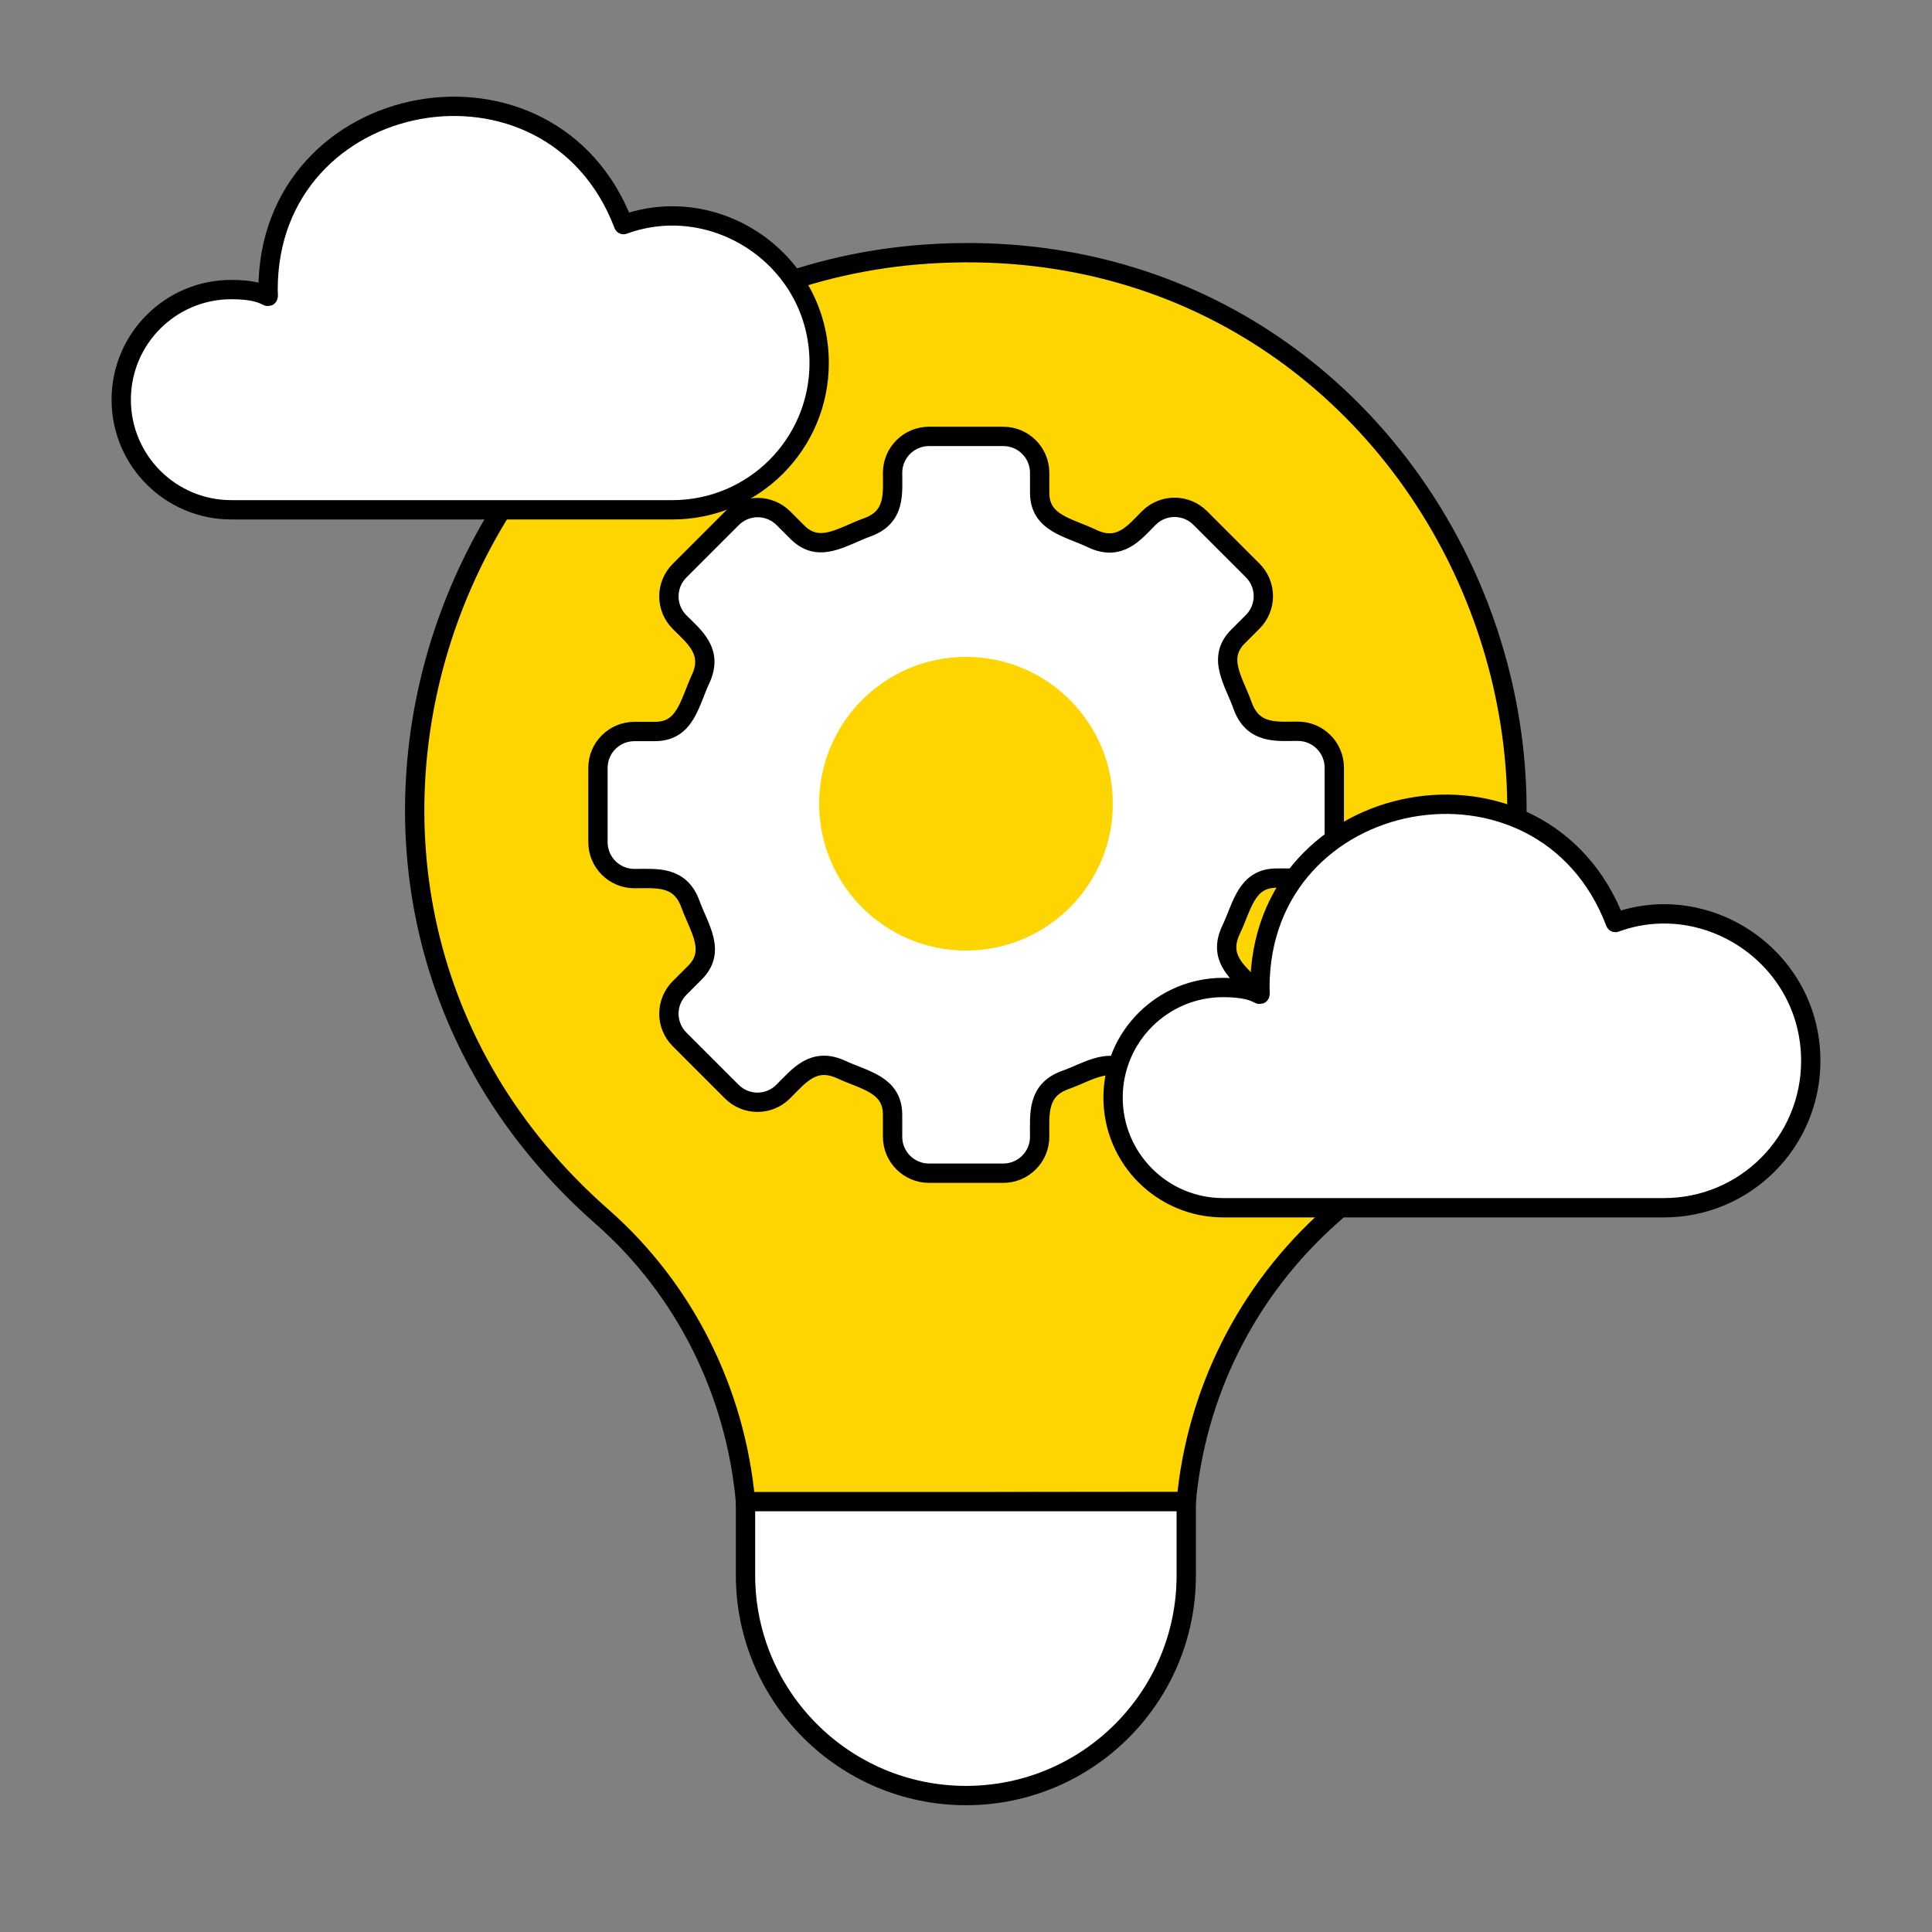
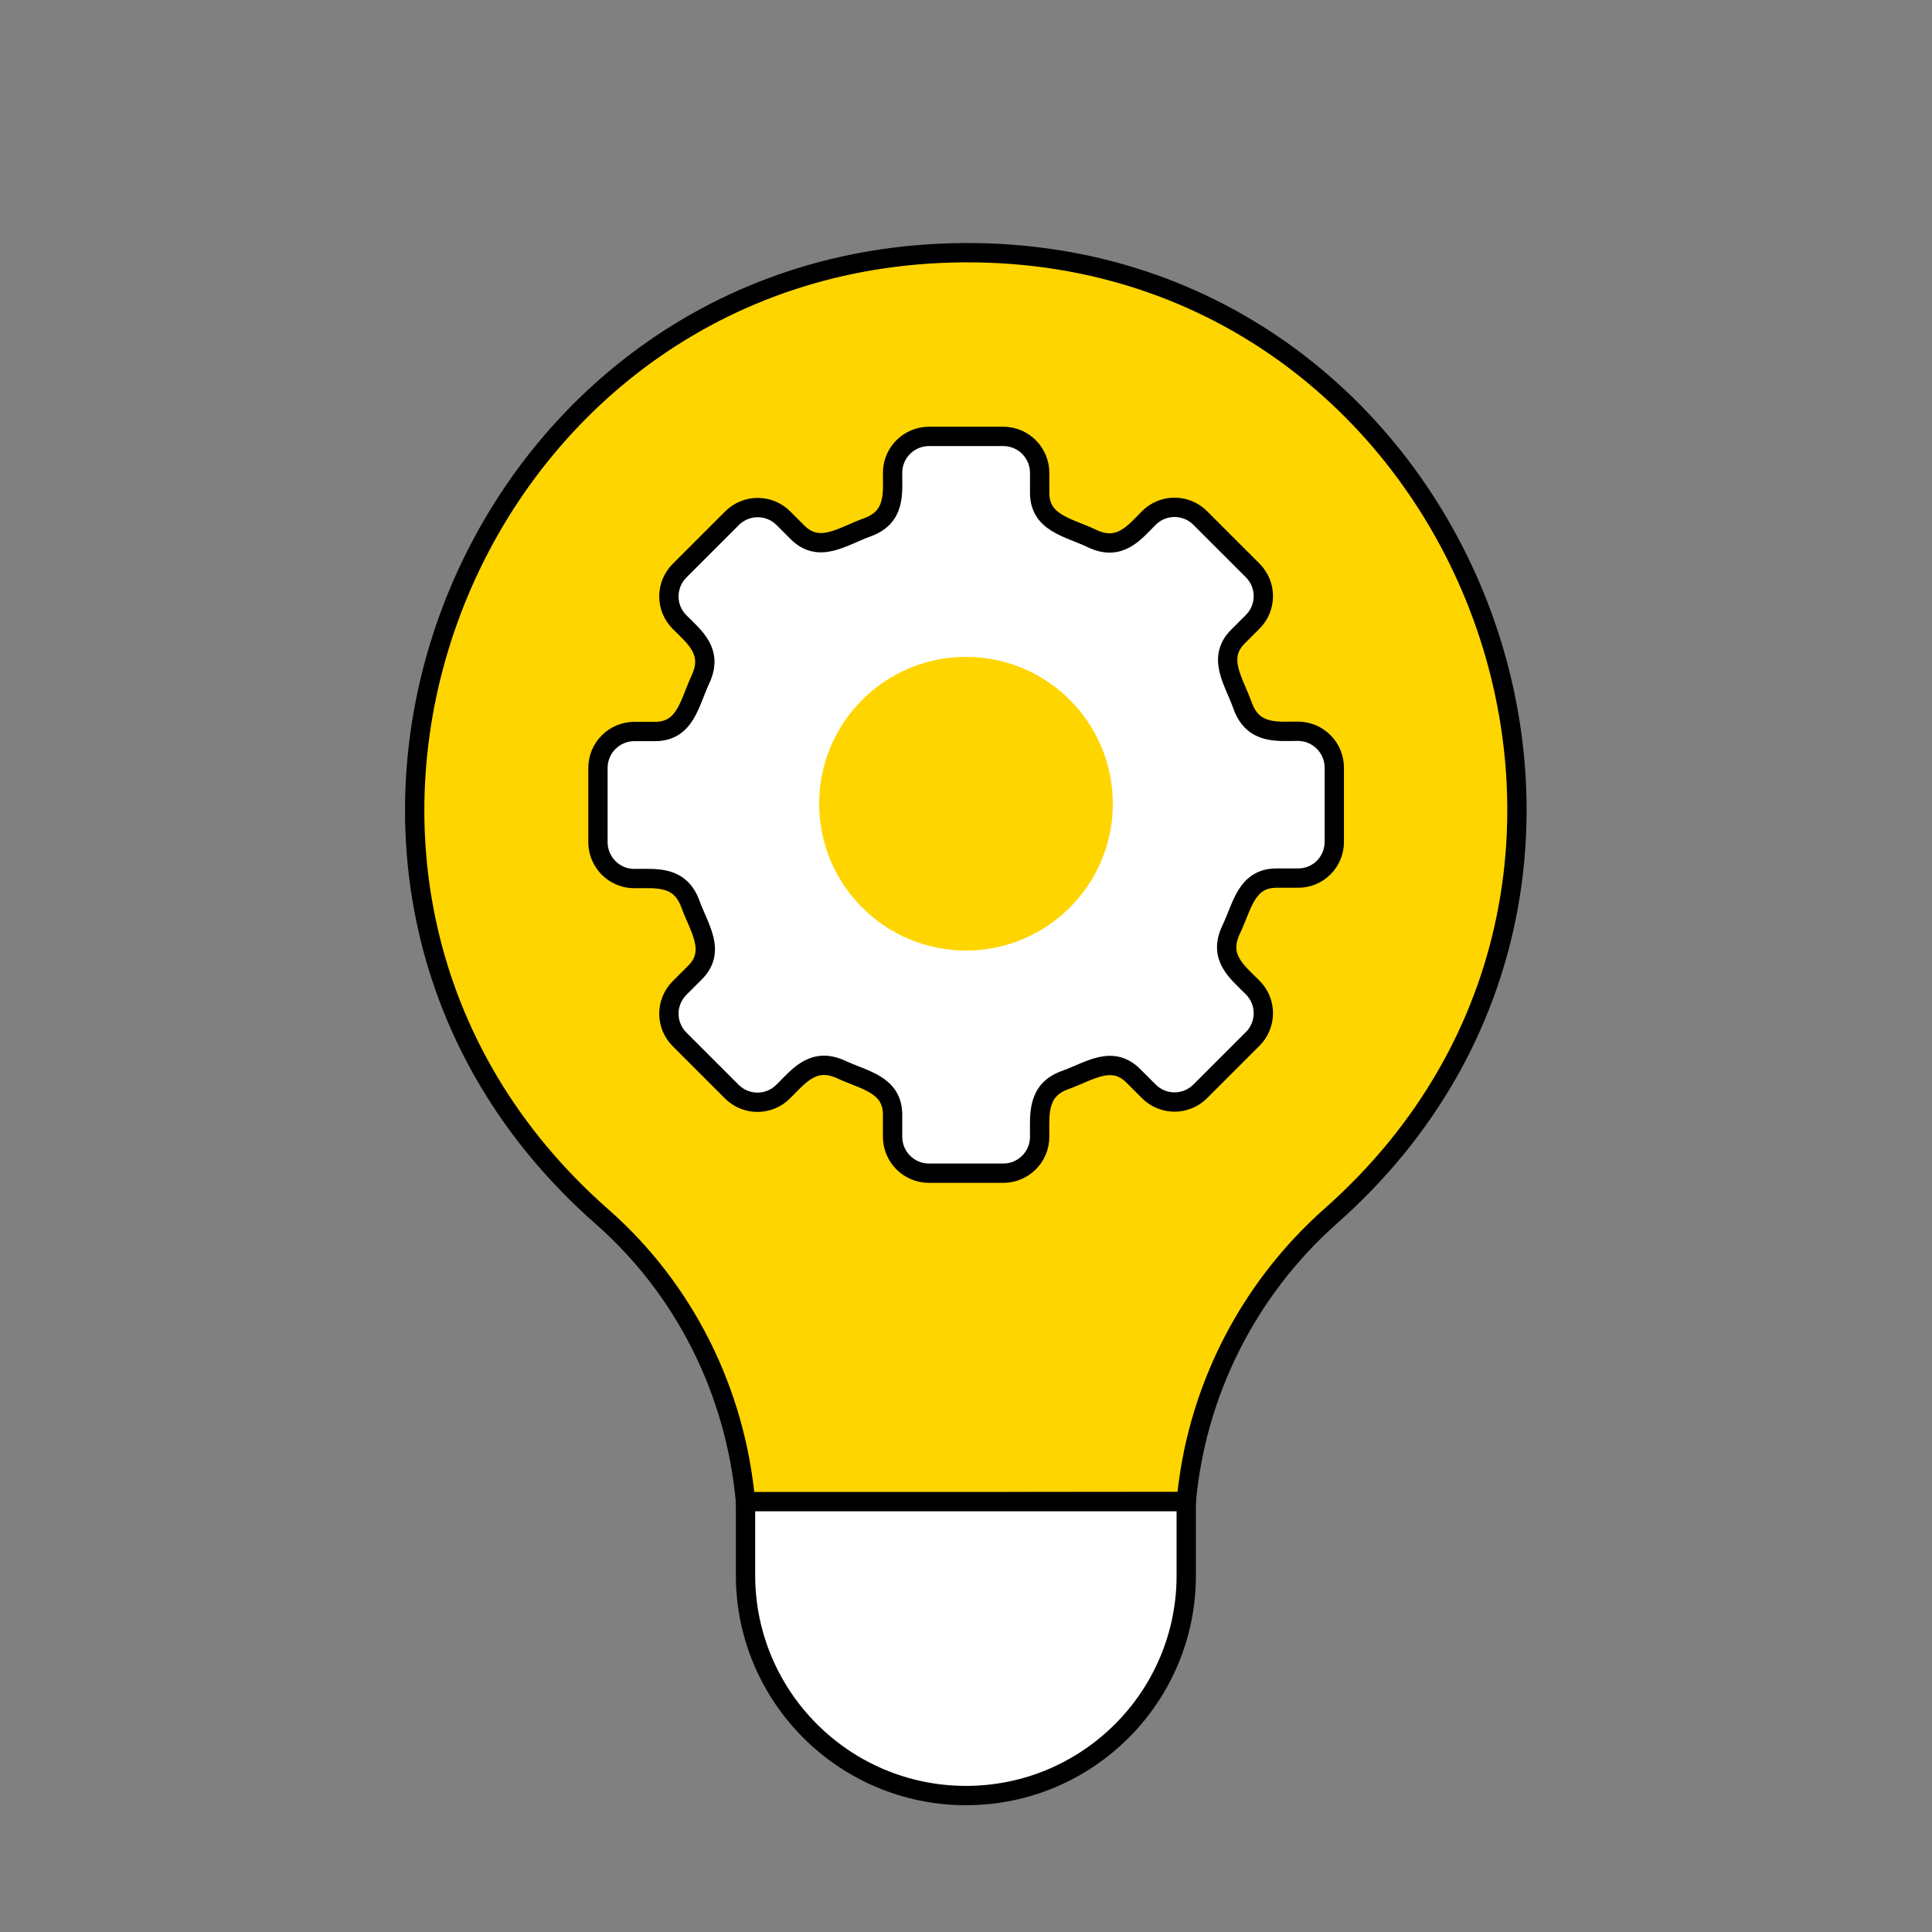
<svg xmlns="http://www.w3.org/2000/svg" version="1.1" id="Слой_1" x="0px" y="0px" viewBox="0 0 800 800" style="enable-background:new 0 0 800 800;" xml:space="preserve">
  <rect x="0" y="0" width="800" height="800" fill="#808080" stroke="none" />
  <style type="text/css">
	.st0{display:none;}
	.st1{display:inline;fill:#FFFFFF;stroke:#000000;stroke-width:8;stroke-miterlimit:10;}
	.st2{display:inline;fill:#FFD500;}
	.st3{display:inline;}
	.st4{fill:#FFD500;stroke:#000000;stroke-width:8;stroke-linecap:round;stroke-linejoin:round;stroke-miterlimit:10;}
	.st5{fill:#FFFFFF;stroke:#000000;stroke-width:8;stroke-miterlimit:10;}
	.st6{fill:#FFD500;}
	.st7{fill:#FFFFFF;stroke:#000000;stroke-width:8;stroke-linecap:round;stroke-linejoin:round;stroke-miterlimit:10;}
</style>
  <g class="st0">
    <path class="st1" d="M709.5,713.5h-619c-1.1,0-2-0.9-2-2v-619c0-1.1,0.9-2,2-2h619c1.1,0,2,0.9,2,2v619   C711.5,712.6,710.6,713.5,709.5,713.5z" />
-     <path class="st1" d="M88.5,194.8h623V88.5c0-1.1-0.9-2-2-2h-619c-1.1,0-2,0.9-2,2V194.8z" />
+     <path class="st1" d="M88.5,194.8h623V88.5c0-1.1-0.9-2-2-2c-1.1,0-2,0.9-2,2V194.8z" />
    <path class="st2" d="M670.9,144.7c0-17.9-27.1-17.9-27.1,0C643.8,162.6,670.9,162.6,670.9,144.7z" />
-     <path class="st3" d="M616.7,144.7c0-17.9-27.1-17.9-27.1,0C589.6,162.6,616.7,162.6,616.7,144.7z" />
    <path class="st3" d="M562.5,144.7c0-17.9-27.1-17.9-27.1,0C535.4,162.6,562.5,162.6,562.5,144.7z" />
    <rect x="115.6" y="212.4" class="st1" width="54.2" height="487.6" />
    <rect x="551.1" y="212.4" class="st2" width="135.4" height="487.6" />
    <path class="st1" d="M345.8,429.1H210.4V295.7c0-1.1,0.9-2,2-2h133.4V429.1z" />
    <path class="st1" d="M506.3,698H372.9V562.5h135.4V696C508.3,697.1,507.5,698,506.3,698z" />
    <path class="st2" d="M345.8,700H212.4c-1.1,0-2-0.9-2-2V456.2h135.4V700z" />
    <path class="st2" d="M508.3,539.7H372.9v-246h133.4c1.1,0,2,0.9,2,2V539.7z" />
    <rect x="129.1" y="131.1" class="st2" width="81.3" height="27.1" />
    <rect x="237.5" y="131.1" class="st3" width="81.3" height="27.1" />
  </g>
  <path class="st4" d="M389.1,104.9c-200.6,9.3-295.5,262.2-139.7,399c34.2,30.1,55.2,72.5,59.3,117.9c0.1,1.5-11.2,0,182.5,0  c4-44.4,24.7-87.2,60.1-118.5C711.5,361.3,603.7,95,389.1,104.9z" />
  <path class="st5" d="M400,743.5c-50.4,0-91.3-40.9-91.3-91.3v-30.4h182.5v30.4C491.3,702.6,450.4,743.5,400,743.5z" />
  <path class="st5" d="M552.5,348.6v-30.7c0-8.3-6.7-15.1-15.1-15.1c-8.6,0-18.6,1.4-22.9-10.7c-3.6-10.1-10.8-19.7-1.8-28.6l6-6  c5.9-5.9,5.9-15.4,0-21.3L497,214.5c-5.9-5.9-15.4-5.9-21.3,0c-5.9,5.9-12,14-23.5,8.5c-9.8-4.7-21.7-6.3-21.7-19v-8.2  c0-8.3-6.7-15.1-15.1-15.1h-30.7c-8.3,0-15.1,6.7-15.1,15.1c0,8.5,1.3,18.4-10.6,22.6c-10.2,3.7-19.8,11-28.8,2l-5.8-5.8  c-5.9-5.9-15.4-5.9-21.3,0l-21.7,21.7c-5.9,5.9-5.9,15.4,0,21.3c6.2,6.2,14,12.2,8.7,23.6c-4.6,9.8-6.2,21.7-18.9,21.7h-8.5  c-8.3,0-15.1,6.7-15.1,15.1v30.7c0,8.3,6.7,15.1,15.1,15.1c9.1,0,18.9-1.3,23.2,10.6c3.6,9.9,10.8,19.5,1.8,28.4l-6.3,6.3  c-5.9,5.9-5.9,15.4,0,21.3L303,452c5.9,5.9,15.4,5.9,21.3,0c6.7-6.7,12.6-14.4,24.1-9.1c9.4,4.4,21.2,6.1,21.2,18.7v9.1  c0,8.3,6.7,15.1,15.1,15.1h30.7c8.3,0,15.1-6.7,15.1-15.1c0-9.5-1.1-19.3,10.6-23.5c9.9-3.5,19.3-10.6,28.2-1.7l6.4,6.4  c5.9,5.9,15.4,5.9,21.3,0l21.7-21.7c5.9-5.9,5.9-15.4,0-21.3c-6.6-6.6-14.4-12.5-8.9-24c4.6-9.6,6.2-21.3,18.8-21.3h8.8  C545.8,363.7,552.5,356.9,552.5,348.6z" />
  <circle class="st6" cx="400" cy="332.8" r="60.8" />
-   <path class="st7" d="M339.2,150.3c0,33.6-27.2,60.8-60.8,60.8H95.8c-25.2,0-45.6-20.4-45.6-45.6c0-25.2,20.4-45.6,45.6-45.6  c17.5,0,15.2,6.4,15.2,0C111,35.8,228.2,14.2,258.2,93C296.5,79,339.2,107.6,339.2,150.3z" />
-   <path class="st7" d="M749.8,439.3c0,33.6-27.2,60.8-60.8,60.8H506.5c-25.2,0-45.6-20.4-45.6-45.6c0-25.2,20.4-45.6,45.6-45.6  c17.5,0,15.2,6.4,15.2,0c0-84.1,117.2-105.7,147.2-26.9C707.1,368,749.8,396.6,749.8,439.3z" />
</svg>